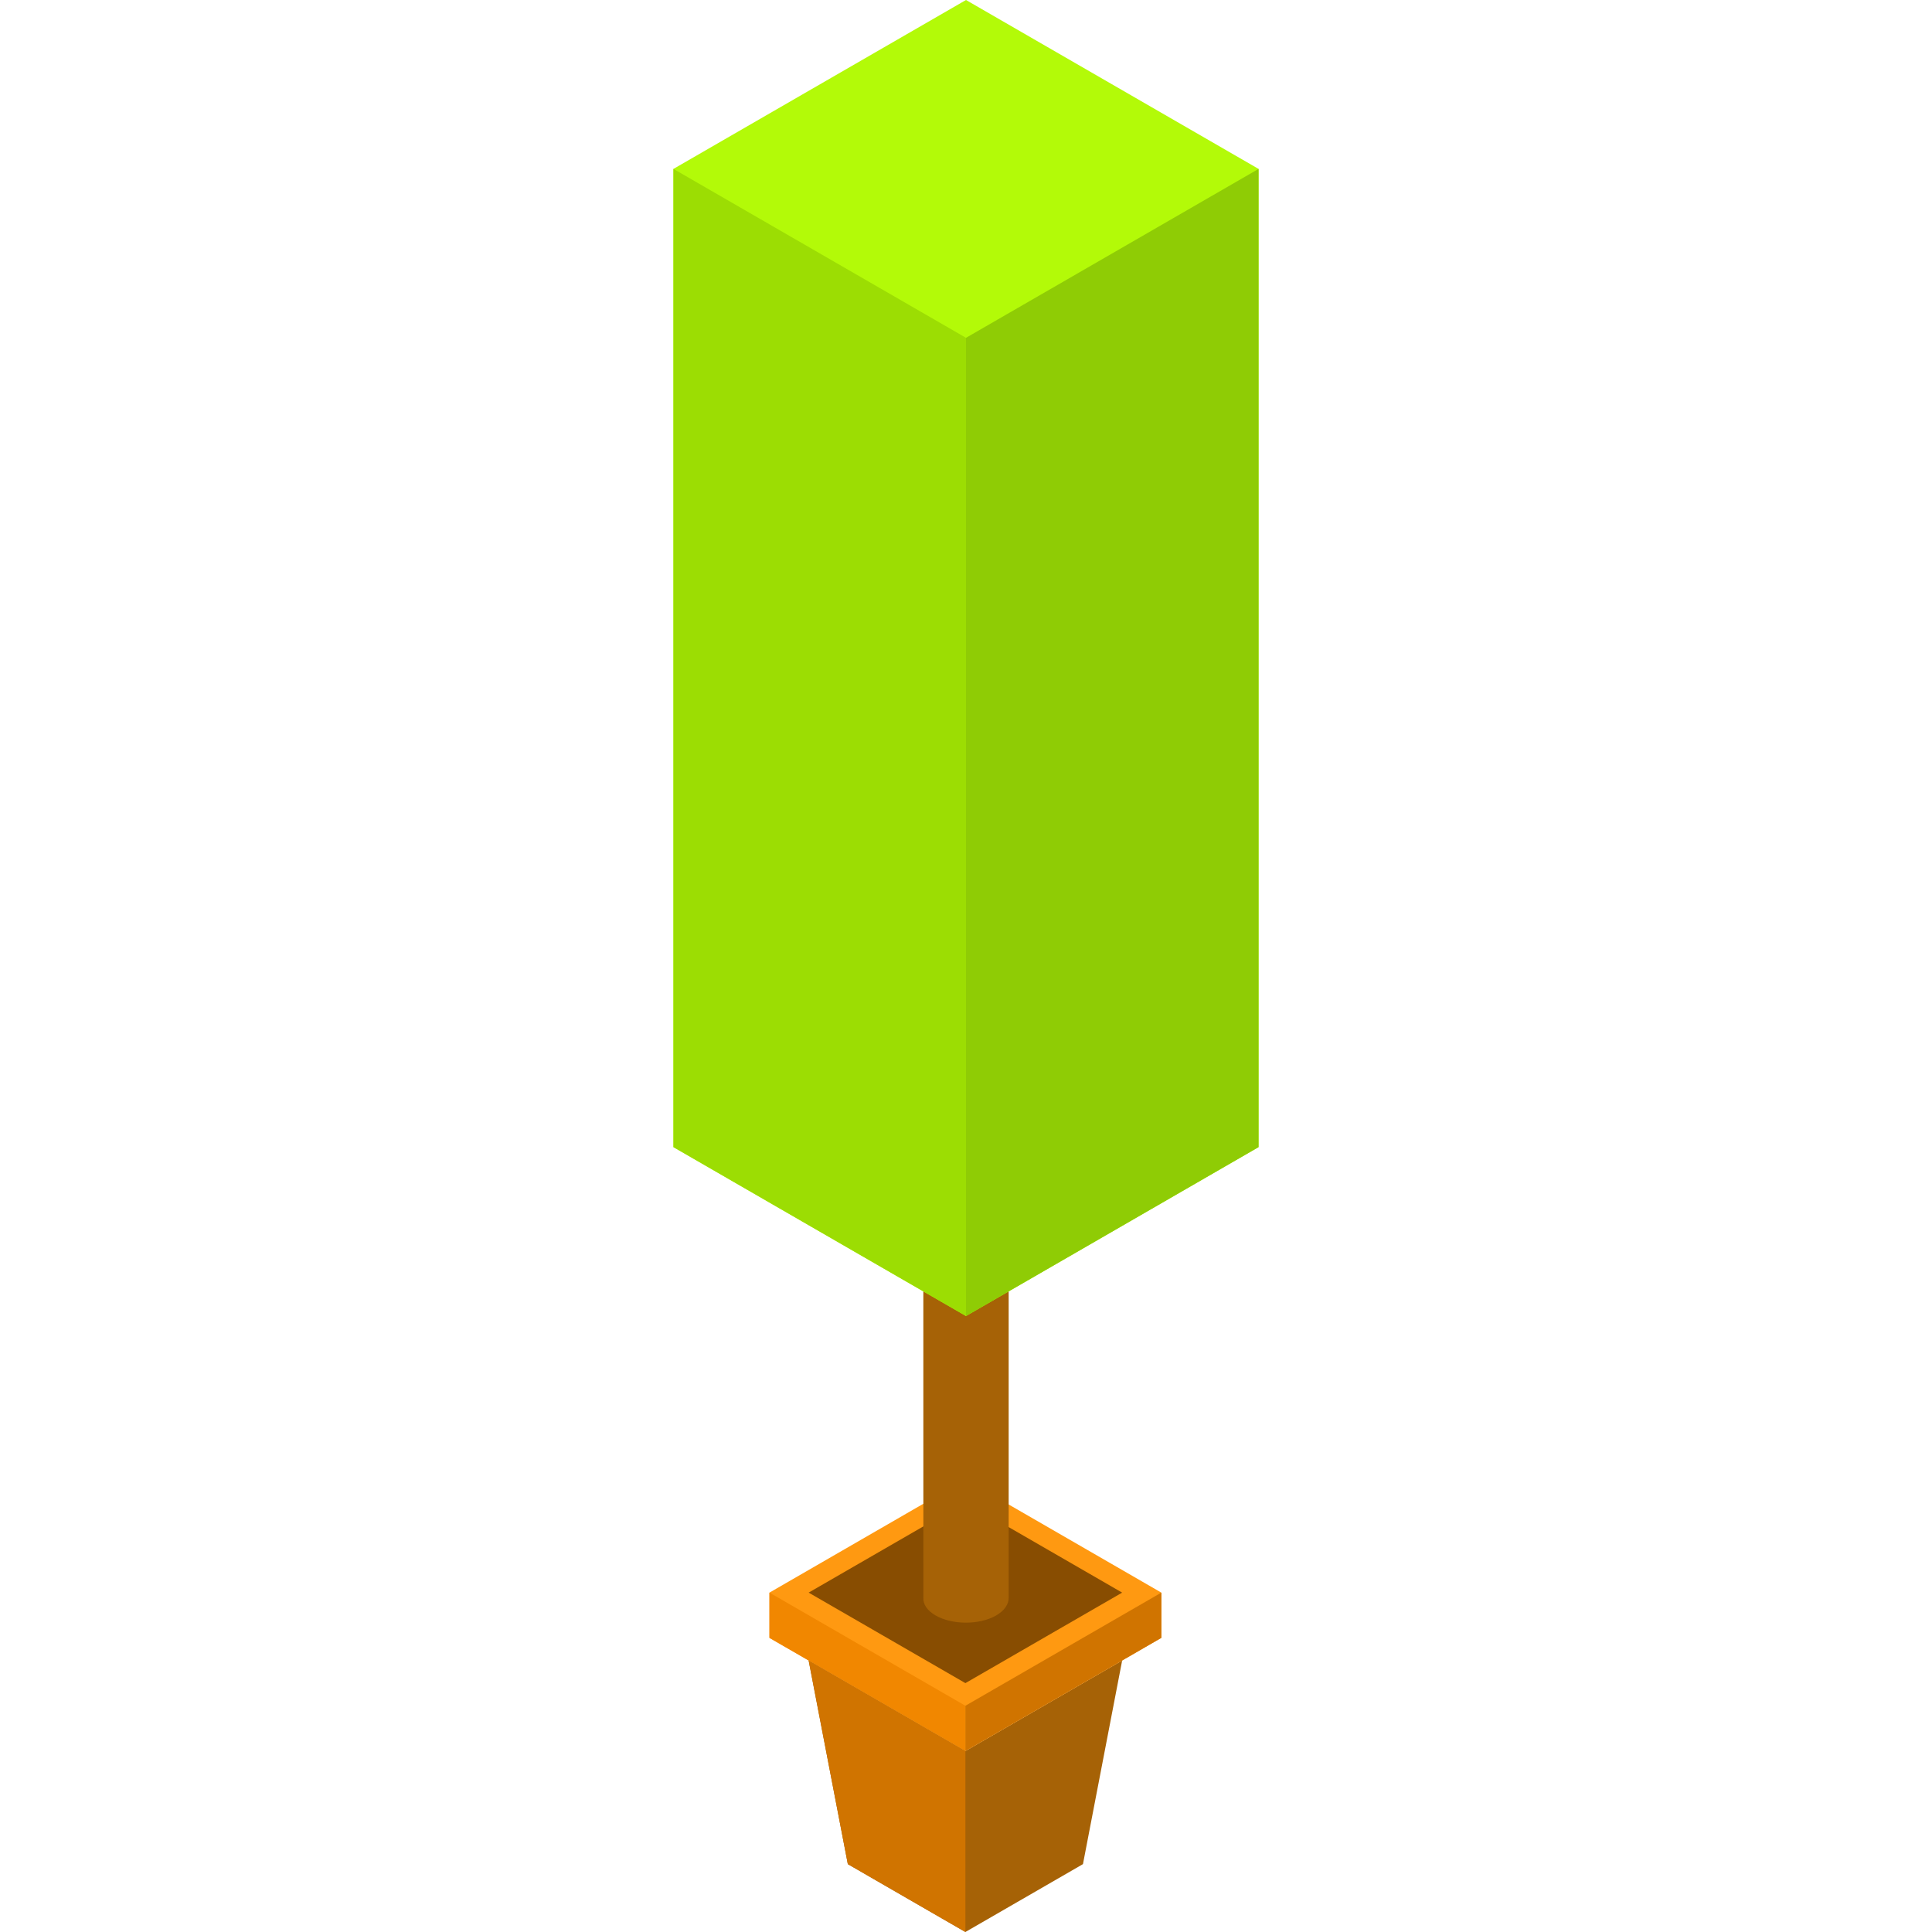
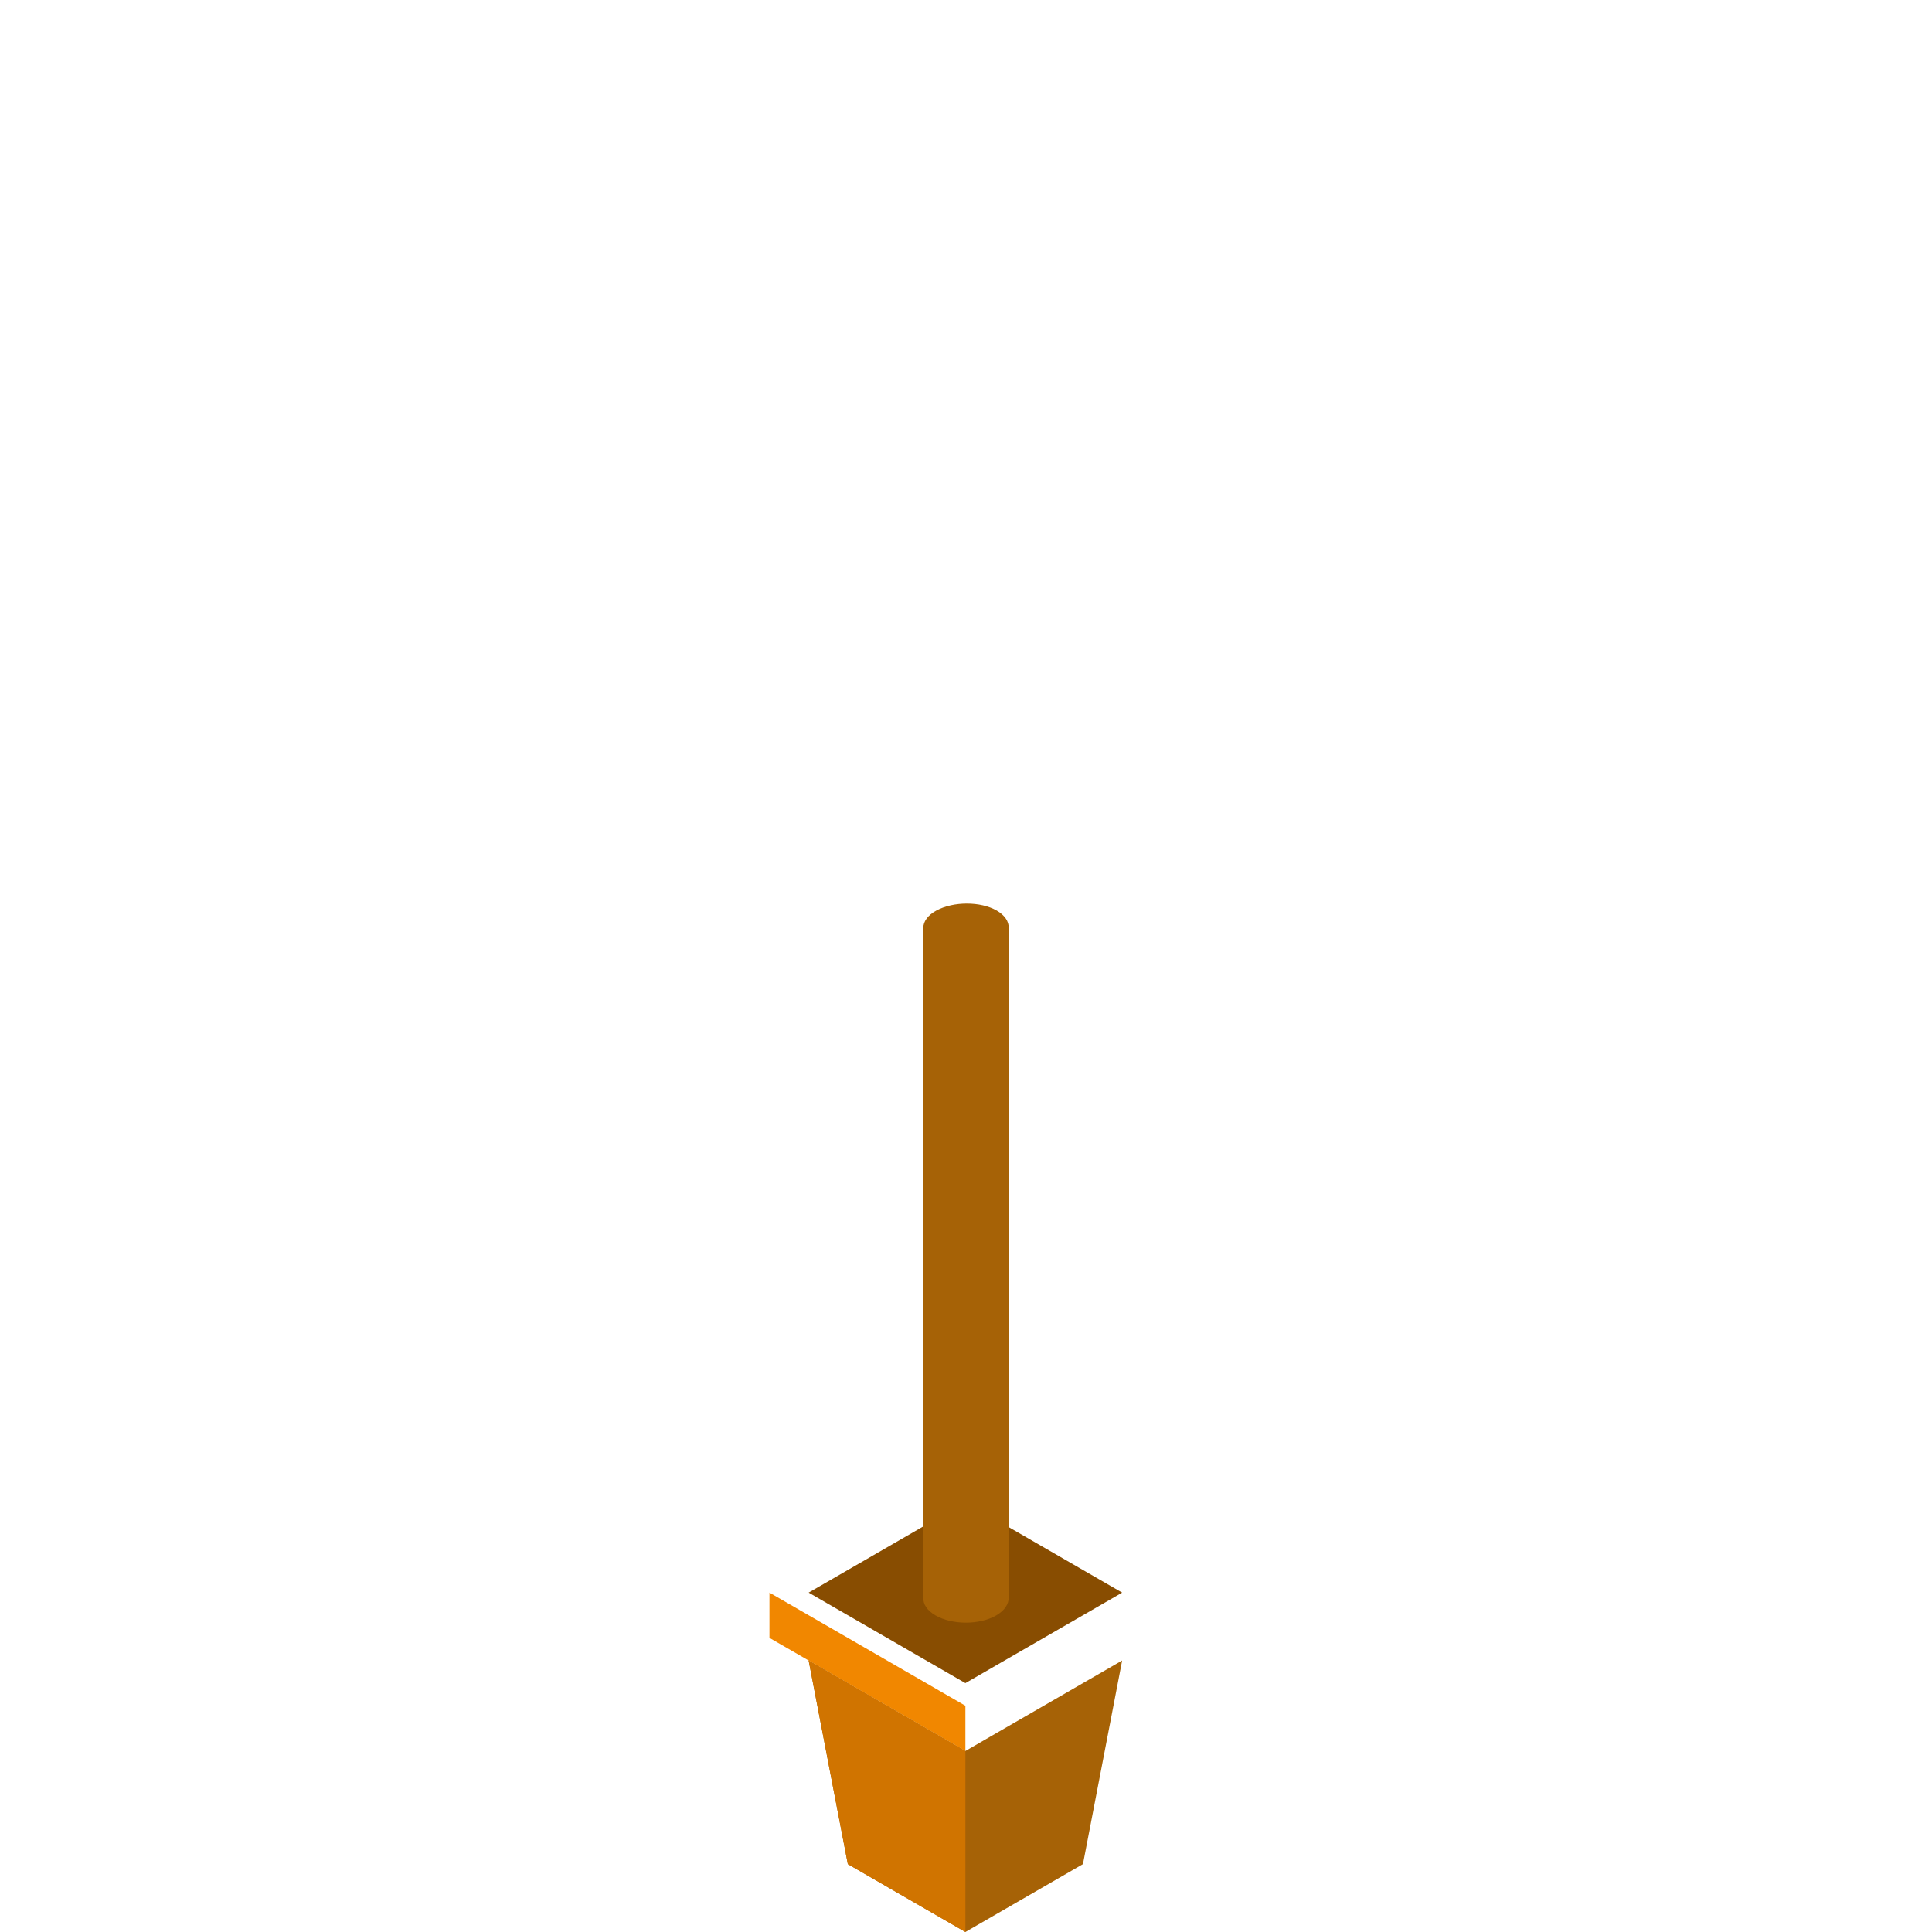
<svg xmlns="http://www.w3.org/2000/svg" version="1.1" id="Layer_1" x="0px" y="0px" viewBox="0 0 512 512" style="enable-background:new 0 0 512 512;" xml:space="preserve">
  <polygon style="fill:#A66206;" points="297.382,440.048 286.996,494.012 255.84,512 224.684,494.012 214.299,440.048   255.84,464.033 " />
-   <polygon style="fill:#FF9911;" points="203.914,422.06 255.84,392.081 307.767,422.06 307.767,434.053 255.84,464.033   203.914,434.053 " />
  <polygon style="fill:#884D01;" points="214.299,422.06 255.84,398.077 297.382,422.06 255.84,446.045 " />
  <polygon style="fill:#F18700;" points="203.914,422.06 203.914,434.053 255.84,464.033 255.84,452.041 " />
  <g>
-     <polygon style="fill:#D07400;" points="255.84,452.041 307.767,422.06 307.767,434.053 255.84,464.033  " />
    <polygon style="fill:#D07400;" points="214.299,440.048 224.684,494.012 255.84,512 255.84,464.033  " />
  </g>
  <path style="fill:#A66206;" d="M267.312,245.893c0.051-1.665-0.998-3.325-3.16-4.574c-4.288-2.475-11.499-2.475-16.024,0  c-2.282,1.249-3.429,2.909-3.443,4.574l0.016,177.476c-0.116,1.708,0.958,3.439,3.251,4.75c4.427,2.532,11.638,2.532,16.024,0  c2.271-1.311,3.377-3.042,3.33-4.75L267.312,245.893z" />
-   <polygon style="fill:#B3FA08;" points="178.469,44.762 256,0 333.531,44.762 333.531,304 256,348.763 178.469,304 " />
-   <polygon style="fill:#9CDD03;" points="178.469,44.762 178.469,304 256,348.763 256,89.525 " />
-   <polygon style="fill:#8FCC05;" points="256,348.763 333.531,304 333.531,44.762 256,89.525 " />
  <g>
</g>
  <g>
</g>
  <g>
</g>
  <g>
</g>
  <g>
</g>
  <g>
</g>
  <g>
</g>
  <g>
</g>
  <g>
</g>
  <g>
</g>
  <g>
</g>
  <g>
</g>
  <g>
</g>
  <g>
</g>
  <g>
</g>
</svg>